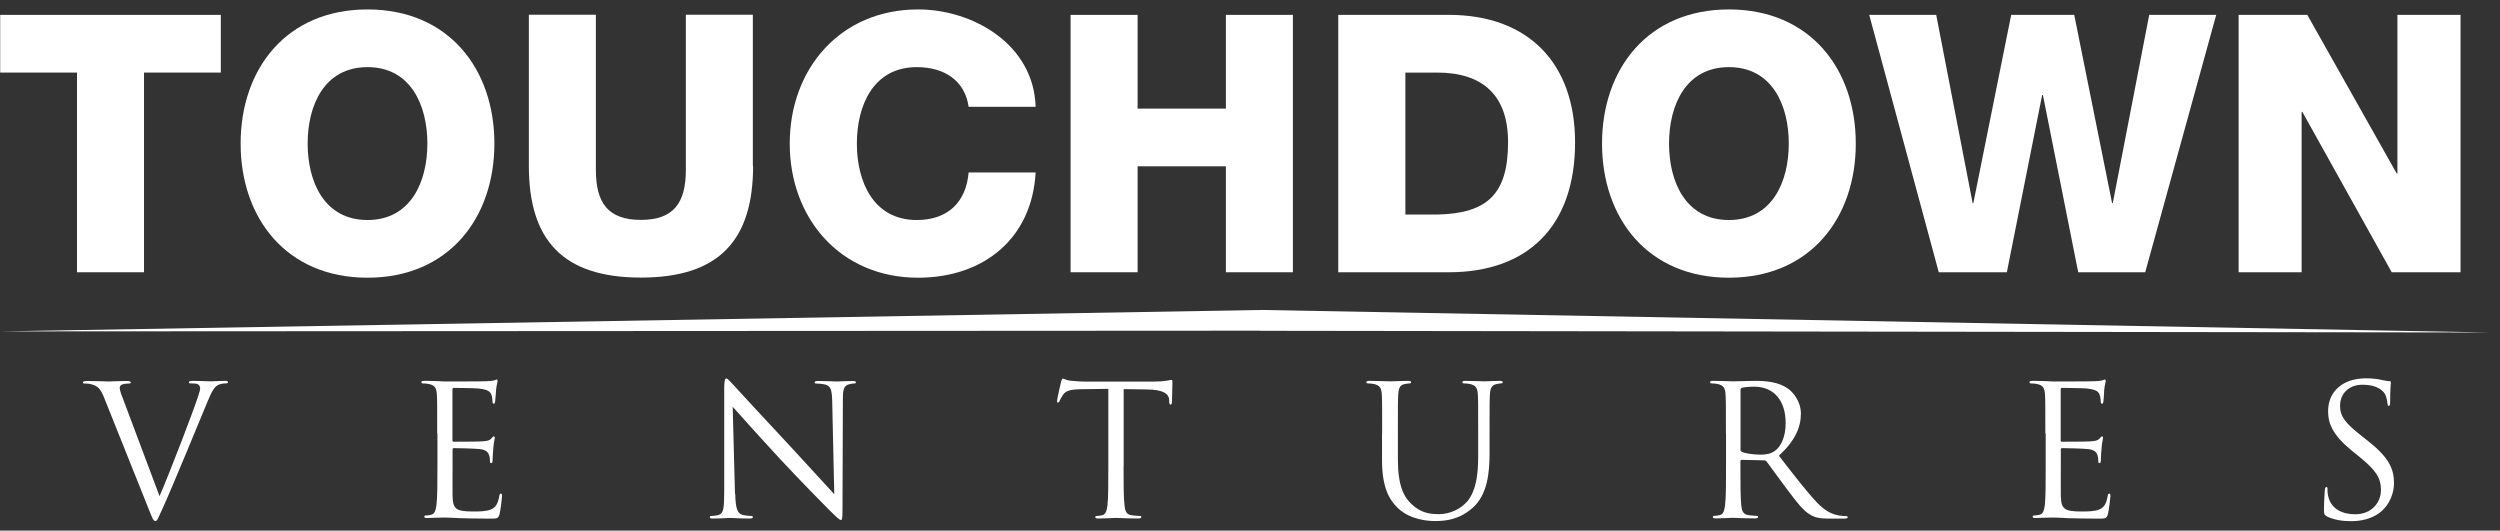
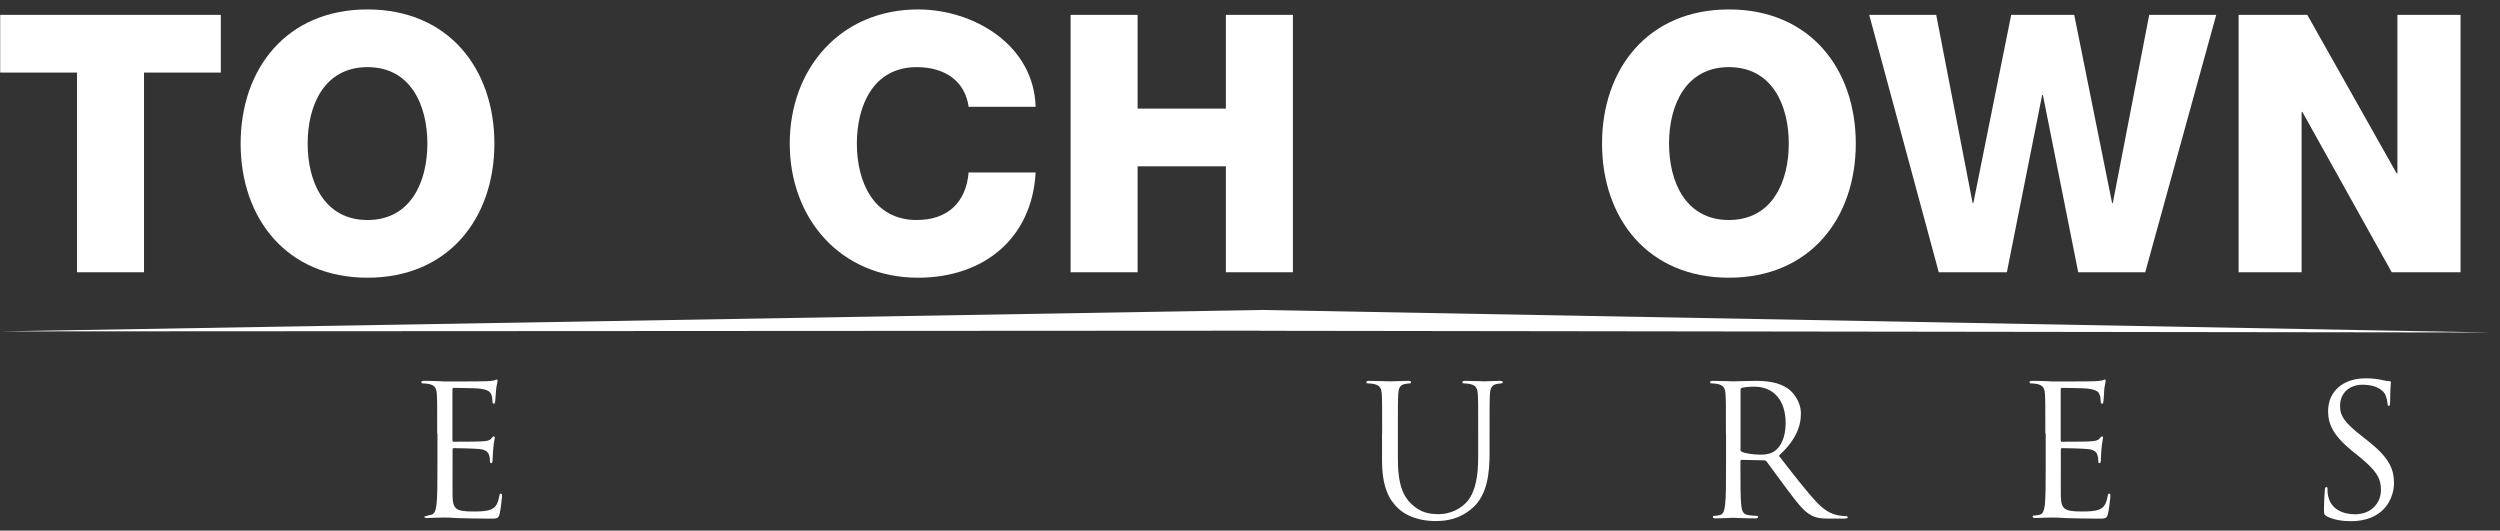
<svg xmlns="http://www.w3.org/2000/svg" width="245" height="52" viewBox="0 0 245 52" fill="none">
  <rect x="0" y="0" width="245" height="52" fill="#333333" stroke="none" />
-   <path d="M15.632 48.633C16.663 46.251 19.057 40.016 19.448 38.736C19.531 38.475 19.614 38.226 19.614 38.06C19.614 37.918 19.555 37.74 19.377 37.645C19.164 37.574 18.891 37.574 18.702 37.574C18.595 37.574 18.512 37.562 18.512 37.467C18.512 37.361 18.619 37.325 18.903 37.325C19.614 37.325 20.432 37.373 20.646 37.373C20.752 37.373 21.523 37.325 22.032 37.325C22.234 37.325 22.341 37.361 22.341 37.456C22.341 37.538 22.27 37.574 22.127 37.574C21.997 37.574 21.606 37.574 21.274 37.788C21.037 37.953 20.776 38.25 20.29 39.471C20.088 39.968 19.2 42.102 18.287 44.306C17.196 46.914 16.39 48.834 15.987 49.712C15.49 50.778 15.418 51.063 15.241 51.063C15.027 51.063 14.944 50.814 14.601 49.96L10.227 39.032C9.836 38.036 9.563 37.835 8.947 37.657C8.674 37.586 8.378 37.586 8.271 37.586C8.164 37.586 8.129 37.538 8.129 37.467C8.129 37.361 8.307 37.337 8.591 37.337C9.445 37.337 10.464 37.385 10.677 37.385C10.855 37.385 11.661 37.337 12.337 37.337C12.657 37.337 12.823 37.373 12.823 37.467C12.823 37.55 12.763 37.586 12.645 37.586C12.455 37.586 12.135 37.61 11.969 37.681C11.768 37.764 11.732 37.906 11.732 38.036C11.732 38.273 11.946 38.819 12.218 39.518L15.644 48.645L15.632 48.633Z" fill="white" />
-   <path d="M42.846 42.505C42.846 39.72 42.846 39.222 42.81 38.653C42.775 38.049 42.632 37.764 42.04 37.634C41.898 37.598 41.589 37.575 41.435 37.575C41.364 37.575 41.293 37.539 41.293 37.468C41.293 37.361 41.376 37.326 41.577 37.326C41.98 37.326 42.466 37.326 42.858 37.349L43.592 37.385C43.723 37.385 47.267 37.385 47.67 37.361C48.014 37.349 48.298 37.314 48.44 37.278C48.535 37.255 48.594 37.195 48.689 37.195C48.748 37.195 48.76 37.266 48.76 37.349C48.76 37.48 48.665 37.681 48.618 38.191C48.594 38.369 48.559 39.151 48.523 39.364C48.499 39.459 48.476 39.566 48.405 39.566C48.298 39.566 48.262 39.483 48.262 39.329C48.262 39.198 48.239 38.902 48.156 38.677C48.025 38.392 47.859 38.179 46.888 38.072C46.579 38.037 44.636 38.013 44.446 38.013C44.375 38.013 44.339 38.072 44.339 38.191V43.11C44.339 43.24 44.351 43.288 44.446 43.288C44.671 43.288 46.864 43.288 47.279 43.252C47.705 43.217 47.954 43.181 48.12 43.003C48.239 42.861 48.322 42.766 48.393 42.766C48.44 42.766 48.488 42.802 48.488 42.908C48.488 43.015 48.393 43.311 48.345 43.904C48.31 44.26 48.274 44.923 48.274 45.042C48.274 45.184 48.274 45.386 48.144 45.386C48.049 45.386 48.014 45.315 48.014 45.232C48.014 45.054 48.014 44.876 47.942 44.639C47.871 44.39 47.705 44.082 47.018 44.011C46.532 43.951 44.766 43.916 44.469 43.916C44.387 43.916 44.351 43.975 44.351 44.046V45.611C44.351 46.215 44.339 48.29 44.351 48.657C44.398 49.89 44.671 50.127 46.413 50.127C46.876 50.127 47.658 50.127 48.12 49.925C48.583 49.724 48.796 49.368 48.926 48.633C48.962 48.444 48.997 48.373 49.092 48.373C49.199 48.373 49.199 48.515 49.199 48.633C49.199 48.776 49.057 49.985 48.962 50.364C48.843 50.826 48.701 50.826 48.002 50.826C46.662 50.826 45.678 50.791 44.991 50.779C44.292 50.743 43.865 50.719 43.604 50.719C43.569 50.719 43.261 50.719 42.893 50.731C42.538 50.731 42.123 50.767 41.862 50.767C41.672 50.767 41.577 50.731 41.577 50.625C41.577 50.577 41.613 50.518 41.72 50.518C41.886 50.518 42.099 50.483 42.253 50.447C42.609 50.376 42.703 49.985 42.775 49.475C42.869 48.728 42.869 47.318 42.869 45.599V42.458L42.846 42.505Z" fill="white" />
-   <path d="M72.052 48.385C72.087 49.843 72.265 50.305 72.751 50.459C73.095 50.542 73.486 50.566 73.64 50.566C73.723 50.566 73.782 50.601 73.782 50.672C73.782 50.779 73.676 50.815 73.462 50.815C72.443 50.815 71.732 50.755 71.566 50.755C71.4 50.755 70.653 50.815 69.847 50.815C69.669 50.815 69.562 50.791 69.562 50.672C69.562 50.601 69.61 50.566 69.705 50.566C69.847 50.566 70.167 50.542 70.44 50.459C70.89 50.329 70.973 49.819 70.973 48.195V37.978C70.985 37.279 71.044 37.089 71.186 37.089C71.329 37.089 71.625 37.48 71.815 37.658C72.075 37.966 74.742 40.834 77.48 43.774C79.246 45.67 81.19 47.84 81.759 48.432L81.558 39.377C81.534 38.215 81.415 37.824 80.858 37.681C80.538 37.61 80.124 37.587 79.981 37.587C79.863 37.587 79.839 37.539 79.839 37.468C79.839 37.361 79.981 37.338 80.195 37.338C81.001 37.338 81.854 37.385 82.044 37.385C82.233 37.385 82.826 37.338 83.561 37.338C83.763 37.338 83.881 37.361 83.881 37.468C83.881 37.539 83.81 37.587 83.691 37.587C83.597 37.587 83.478 37.587 83.265 37.646C82.672 37.776 82.601 38.167 82.601 39.234L82.565 49.689C82.565 50.862 82.53 50.957 82.411 50.957C82.269 50.957 82.055 50.767 81.107 49.819C80.918 49.641 78.346 47.022 76.449 44.983C74.387 42.755 72.372 40.502 71.803 39.862L72.028 48.408L72.052 48.385Z" fill="white" />
-   <path d="M110.109 45.646C110.109 47.364 110.109 48.763 110.204 49.522C110.251 50.031 110.358 50.434 110.903 50.493C111.152 50.529 111.543 50.565 111.709 50.565C111.816 50.565 111.851 50.612 111.851 50.671C111.851 50.754 111.757 50.813 111.567 50.813C110.583 50.813 109.469 50.754 109.374 50.754C109.279 50.754 108.165 50.813 107.62 50.813C107.43 50.813 107.335 50.778 107.335 50.671C107.335 50.624 107.371 50.565 107.478 50.565C107.632 50.565 107.857 50.529 108.011 50.493C108.367 50.422 108.461 50.031 108.533 49.522C108.616 48.775 108.616 47.364 108.616 45.646V38.107L105.984 38.143C104.882 38.154 104.455 38.285 104.159 38.712C103.957 39.02 103.91 39.138 103.851 39.269C103.803 39.411 103.744 39.447 103.673 39.447C103.614 39.447 103.59 39.399 103.59 39.292C103.59 39.115 103.946 37.586 103.981 37.431C104.017 37.325 104.088 37.1 104.159 37.1C104.289 37.1 104.467 37.277 104.941 37.313C105.463 37.372 106.138 37.396 106.352 37.396H113.037C113.606 37.396 114.02 37.36 114.305 37.313C114.566 37.277 114.732 37.23 114.803 37.23C114.898 37.23 114.898 37.337 114.898 37.443C114.898 37.989 114.85 39.209 114.85 39.411C114.85 39.565 114.791 39.648 114.72 39.648C114.625 39.648 114.601 39.589 114.578 39.34V39.138C114.506 38.605 114.08 38.19 112.373 38.166L110.121 38.131V45.669L110.109 45.646Z" fill="white" />
+   <path d="M42.846 42.505C42.846 39.72 42.846 39.222 42.81 38.653C42.775 38.049 42.632 37.764 42.04 37.634C41.898 37.598 41.589 37.575 41.435 37.575C41.364 37.575 41.293 37.539 41.293 37.468C41.293 37.361 41.376 37.326 41.577 37.326C41.98 37.326 42.466 37.326 42.858 37.349L43.592 37.385C43.723 37.385 47.267 37.385 47.67 37.361C48.014 37.349 48.298 37.314 48.44 37.278C48.535 37.255 48.594 37.195 48.689 37.195C48.748 37.195 48.76 37.266 48.76 37.349C48.76 37.48 48.665 37.681 48.618 38.191C48.594 38.369 48.559 39.151 48.523 39.364C48.499 39.459 48.476 39.566 48.405 39.566C48.298 39.566 48.262 39.483 48.262 39.329C48.262 39.198 48.239 38.902 48.156 38.677C48.025 38.392 47.859 38.179 46.888 38.072C46.579 38.037 44.636 38.013 44.446 38.013C44.375 38.013 44.339 38.072 44.339 38.191V43.11C44.339 43.24 44.351 43.288 44.446 43.288C44.671 43.288 46.864 43.288 47.279 43.252C47.705 43.217 47.954 43.181 48.12 43.003C48.239 42.861 48.322 42.766 48.393 42.766C48.44 42.766 48.488 42.802 48.488 42.908C48.488 43.015 48.393 43.311 48.345 43.904C48.31 44.26 48.274 44.923 48.274 45.042C48.274 45.184 48.274 45.386 48.144 45.386C48.049 45.386 48.014 45.315 48.014 45.232C48.014 45.054 48.014 44.876 47.942 44.639C47.871 44.39 47.705 44.082 47.018 44.011C46.532 43.951 44.766 43.916 44.469 43.916C44.387 43.916 44.351 43.975 44.351 44.046V45.611C44.351 46.215 44.339 48.29 44.351 48.657C44.398 49.89 44.671 50.127 46.413 50.127C46.876 50.127 47.658 50.127 48.12 49.925C48.583 49.724 48.796 49.368 48.926 48.633C48.962 48.444 48.997 48.373 49.092 48.373C49.199 48.373 49.199 48.515 49.199 48.633C49.199 48.776 49.057 49.985 48.962 50.364C48.843 50.826 48.701 50.826 48.002 50.826C46.662 50.826 45.678 50.791 44.991 50.779C44.292 50.743 43.865 50.719 43.604 50.719C43.569 50.719 43.261 50.719 42.893 50.731C42.538 50.731 42.123 50.767 41.862 50.767C41.672 50.767 41.577 50.731 41.577 50.625C41.886 50.518 42.099 50.483 42.253 50.447C42.609 50.376 42.703 49.985 42.775 49.475C42.869 48.728 42.869 47.318 42.869 45.599V42.458L42.846 42.505Z" fill="white" />
  <path d="M135.451 42.505C135.451 39.719 135.451 39.222 135.416 38.653C135.38 38.048 135.238 37.764 134.645 37.633C134.503 37.598 134.195 37.574 134.041 37.574C133.969 37.574 133.898 37.538 133.898 37.467C133.898 37.361 133.993 37.325 134.183 37.325C134.989 37.325 136.079 37.373 136.233 37.373C136.388 37.373 137.466 37.325 138 37.325C138.189 37.325 138.284 37.361 138.284 37.467C138.284 37.538 138.213 37.574 138.142 37.574C138.011 37.574 137.905 37.598 137.691 37.633C137.205 37.705 137.063 38.025 137.028 38.653C136.992 39.222 136.992 39.719 136.992 42.505V45.006C136.992 47.578 137.561 48.68 138.331 49.403C139.208 50.221 140.003 50.387 141.022 50.387C142.112 50.387 143.179 49.866 143.819 49.107C144.638 48.088 144.862 46.582 144.862 44.733V42.505C144.862 39.719 144.862 39.222 144.827 38.653C144.791 38.048 144.649 37.764 144.056 37.633C143.914 37.598 143.606 37.574 143.452 37.574C143.38 37.574 143.31 37.538 143.31 37.467C143.31 37.361 143.393 37.325 143.593 37.325C144.401 37.325 145.371 37.373 145.49 37.373C145.621 37.373 146.451 37.325 146.984 37.325C147.186 37.325 147.268 37.361 147.268 37.467C147.268 37.538 147.197 37.574 147.127 37.574C146.996 37.574 146.89 37.598 146.675 37.633C146.19 37.74 146.047 38.025 146.012 38.653C145.977 39.222 145.977 39.719 145.977 42.505V44.413C145.977 46.334 145.764 48.479 144.341 49.747C143.06 50.897 141.721 51.063 140.666 51.063C140.062 51.063 138.26 50.992 136.992 49.794C136.115 48.953 135.439 47.708 135.439 45.113V42.505H135.451Z" fill="white" />
  <path d="M169.14 42.505C169.14 39.719 169.14 39.222 169.103 38.653C169.068 38.048 168.925 37.764 168.332 37.633C168.191 37.598 167.882 37.574 167.728 37.574C167.658 37.574 167.586 37.538 167.586 37.467C167.586 37.361 167.669 37.325 167.871 37.325C168.677 37.325 169.791 37.373 169.886 37.373C170.075 37.373 171.438 37.325 171.995 37.325C173.121 37.325 174.318 37.432 175.255 38.108C175.694 38.428 176.488 39.305 176.488 40.537C176.488 41.865 175.931 43.181 174.331 44.662C175.788 46.535 177.009 48.123 178.04 49.226C179 50.245 179.77 50.435 180.209 50.517C180.553 50.577 180.802 50.577 180.909 50.577C181.004 50.577 181.076 50.624 181.076 50.684C181.076 50.79 180.968 50.826 180.648 50.826H179.38C178.385 50.826 177.933 50.743 177.472 50.482C176.701 50.067 176.085 49.202 175.066 47.862C174.318 46.879 173.477 45.682 173.121 45.219C173.051 45.148 172.992 45.113 172.884 45.113L170.692 45.065C170.597 45.065 170.562 45.124 170.562 45.208V45.634C170.562 47.353 170.562 48.752 170.644 49.51C170.692 50.02 170.81 50.423 171.344 50.482C171.592 50.517 171.984 50.553 172.149 50.553C172.257 50.553 172.292 50.6 172.292 50.66C172.292 50.743 172.209 50.802 172.007 50.802C171.023 50.802 169.897 50.743 169.814 50.743C169.791 50.743 168.677 50.802 168.143 50.802C167.942 50.802 167.858 50.766 167.858 50.66C167.858 50.612 167.895 50.553 168.001 50.553C168.167 50.553 168.38 50.517 168.534 50.482C168.89 50.411 168.984 50.02 169.056 49.51C169.151 48.763 169.151 47.353 169.151 45.634V42.493L169.14 42.505ZM170.562 44.058C170.562 44.153 170.597 44.224 170.692 44.271C170.964 44.425 171.782 44.556 172.564 44.556C172.992 44.556 173.488 44.496 173.903 44.212C174.533 43.785 174.994 42.825 174.994 41.462C174.994 39.233 173.821 37.894 171.912 37.894C171.379 37.894 170.893 37.953 170.716 38.001C170.621 38.048 170.573 38.108 170.573 38.214V44.046L170.562 44.058Z" fill="white" />
  <path d="M200.443 42.505C200.443 39.72 200.443 39.222 200.408 38.653C200.372 38.049 200.23 37.764 199.637 37.634C199.495 37.598 199.187 37.575 199.033 37.575C198.961 37.575 198.891 37.539 198.891 37.468C198.891 37.361 198.985 37.326 199.174 37.326C199.589 37.326 200.063 37.326 200.455 37.349L201.189 37.385C201.308 37.385 204.864 37.385 205.267 37.361C205.611 37.349 205.895 37.314 206.038 37.278C206.132 37.255 206.204 37.195 206.286 37.195C206.334 37.195 206.358 37.266 206.358 37.349C206.358 37.48 206.263 37.681 206.215 38.191C206.204 38.369 206.167 39.151 206.132 39.364C206.121 39.459 206.086 39.566 206.014 39.566C205.908 39.566 205.871 39.483 205.871 39.329C205.871 39.198 205.849 38.902 205.765 38.677C205.647 38.392 205.469 38.179 204.497 38.072C204.2 38.037 202.256 38.013 202.056 38.013C201.984 38.013 201.948 38.072 201.948 38.191V43.11C201.948 43.24 201.972 43.288 202.056 43.288C202.293 43.288 204.485 43.288 204.888 43.252C205.315 43.217 205.563 43.181 205.73 43.003C205.86 42.861 205.93 42.766 206.002 42.766C206.049 42.766 206.097 42.802 206.097 42.908C206.097 43.015 206.002 43.311 205.954 43.904C205.919 44.26 205.884 44.923 205.884 45.042C205.884 45.184 205.884 45.386 205.753 45.386C205.658 45.386 205.634 45.315 205.634 45.232C205.634 45.054 205.634 44.876 205.563 44.639C205.493 44.39 205.326 44.082 204.639 44.011C204.152 43.951 202.387 43.916 202.091 43.916C202.008 43.916 201.96 43.975 201.96 44.046V45.611C201.96 46.215 201.948 48.29 201.96 48.657C202.019 49.89 202.28 50.127 204.034 50.127C204.497 50.127 205.278 50.127 205.741 49.925C206.204 49.724 206.417 49.368 206.547 48.633C206.582 48.444 206.619 48.373 206.714 48.373C206.819 48.373 206.819 48.515 206.819 48.633C206.819 48.776 206.678 49.985 206.582 50.364C206.452 50.826 206.323 50.826 205.623 50.826C204.284 50.826 203.311 50.791 202.612 50.779C201.924 50.743 201.486 50.719 201.226 50.719C201.189 50.719 200.882 50.719 200.515 50.731C200.159 50.731 199.744 50.767 199.483 50.767C199.281 50.767 199.198 50.731 199.198 50.625C199.198 50.577 199.234 50.518 199.341 50.518C199.507 50.518 199.72 50.483 199.874 50.447C200.23 50.376 200.324 49.985 200.396 49.475C200.478 48.728 200.478 47.318 200.478 45.599V42.458L200.443 42.505Z" fill="white" />
  <path d="M228.022 50.589C227.774 50.458 227.75 50.387 227.75 49.913C227.75 49.024 227.822 48.313 227.833 48.017C227.857 47.827 227.892 47.732 227.976 47.732C228.082 47.732 228.094 47.779 228.094 47.922C228.094 48.076 228.094 48.337 228.154 48.585C228.415 49.901 229.6 50.399 230.785 50.399C232.504 50.399 233.334 49.166 233.334 48.028C233.334 46.796 232.811 46.084 231.282 44.816L230.476 44.164C228.58 42.611 228.154 41.497 228.154 40.288C228.154 38.38 229.587 37.076 231.839 37.076C232.539 37.076 233.048 37.147 233.499 37.254C233.843 37.325 233.985 37.349 234.127 37.349C234.269 37.349 234.304 37.384 234.304 37.479C234.304 37.574 234.234 38.155 234.234 39.364C234.234 39.648 234.198 39.779 234.115 39.779C234.008 39.779 233.985 39.684 233.973 39.542C233.961 39.328 233.854 38.842 233.748 38.653C233.641 38.451 233.156 37.704 231.519 37.704C230.287 37.704 229.326 38.475 229.326 39.779C229.326 40.786 229.789 41.438 231.508 42.777L232.006 43.169C234.115 44.828 234.613 45.93 234.613 47.365C234.613 48.088 234.328 49.451 233.096 50.328C232.326 50.861 231.365 51.075 230.406 51.075C229.563 51.075 228.746 50.956 228.011 50.6L228.022 50.589Z" fill="white" />
  <path d="M21.639 7.112H14.113V26.681H7.546V7.112H0.02V1.458H21.639V7.112Z" fill="white" />
  <path d="M36.016 0.925C43.969 0.925 48.45 6.756 48.45 14.07C48.45 21.383 43.957 27.215 36.016 27.215C28.074 27.215 23.582 21.383 23.582 14.07C23.582 6.756 28.062 0.925 36.016 0.925ZM36.016 21.561C40.259 21.561 41.883 17.815 41.883 14.07C41.883 10.324 40.259 6.579 36.016 6.579C31.773 6.579 30.149 10.324 30.149 14.07C30.149 17.815 31.773 21.561 36.016 21.561Z" fill="white" />
-   <path d="M73.804 16.251C73.804 23.564 70.449 27.203 62.816 27.203C55.182 27.203 51.828 23.564 51.828 16.251V1.446H58.395V16.642C58.395 19.89 59.592 21.549 62.804 21.549C66.016 21.549 67.213 19.89 67.213 16.642V1.446H73.78V16.251H73.804Z" fill="white" />
  <path d="M94.925 10.466C94.57 7.93 92.59 6.579 89.84 6.579C85.597 6.579 83.973 10.324 83.973 14.07C83.973 17.815 85.597 21.561 89.84 21.561C92.91 21.561 94.676 19.795 94.925 16.903H101.492C101.136 23.398 96.371 27.215 89.971 27.215C82.337 27.215 77.394 21.383 77.394 14.07C77.394 6.756 82.337 0.925 89.971 0.925C95.411 0.925 101.314 4.386 101.492 10.466H94.925Z" fill="white" />
  <path d="M104.918 1.458H111.485V10.644H120.137V1.458H126.704V26.681H120.137V16.298H111.485V26.681H104.918V1.458Z" fill="white" />
-   <path d="M131.148 1.458H141.993C149.735 1.458 154.357 6.152 154.357 13.963C154.357 22.224 149.663 26.681 141.993 26.681H131.148V1.458ZM137.727 21.027H140.832C145.81 20.921 147.79 18.977 147.79 13.927C147.79 9.34 145.312 7.112 140.832 7.112H137.727V21.027Z" fill="white" />
  <path d="M169.433 0.925C177.387 0.925 181.867 6.756 181.867 14.07C181.867 21.383 177.387 27.215 169.433 27.215C161.48 27.215 157 21.383 157 14.07C157 6.756 161.491 0.925 169.433 0.925ZM169.433 21.561C173.677 21.561 175.3 17.815 175.3 14.07C175.3 10.324 173.677 6.579 169.433 6.579C165.19 6.579 163.566 10.324 163.566 14.07C163.566 17.815 165.19 21.561 169.433 21.561Z" fill="white" />
  <path d="M210.232 26.681H203.665L200.204 9.305H200.133L196.672 26.681H189.999L183.184 1.458H189.749L193.318 19.901H193.388L197.098 1.458H203.274L206.984 19.901H207.054L210.623 1.458H217.19L210.232 26.681Z" fill="white" />
  <path d="M219.371 1.458H226.116L234.874 16.997H234.946V1.458H241.134V26.681H234.389L225.629 10.964H225.559V26.681H219.384V1.458H219.371Z" fill="white" />
  <path d="M123.741 30.379L244.131 32.584L123.504 32.418V32.406L0.031 32.477L123.527 30.379H123.587L123.741 30.367V30.379Z" fill="white" />
</svg>